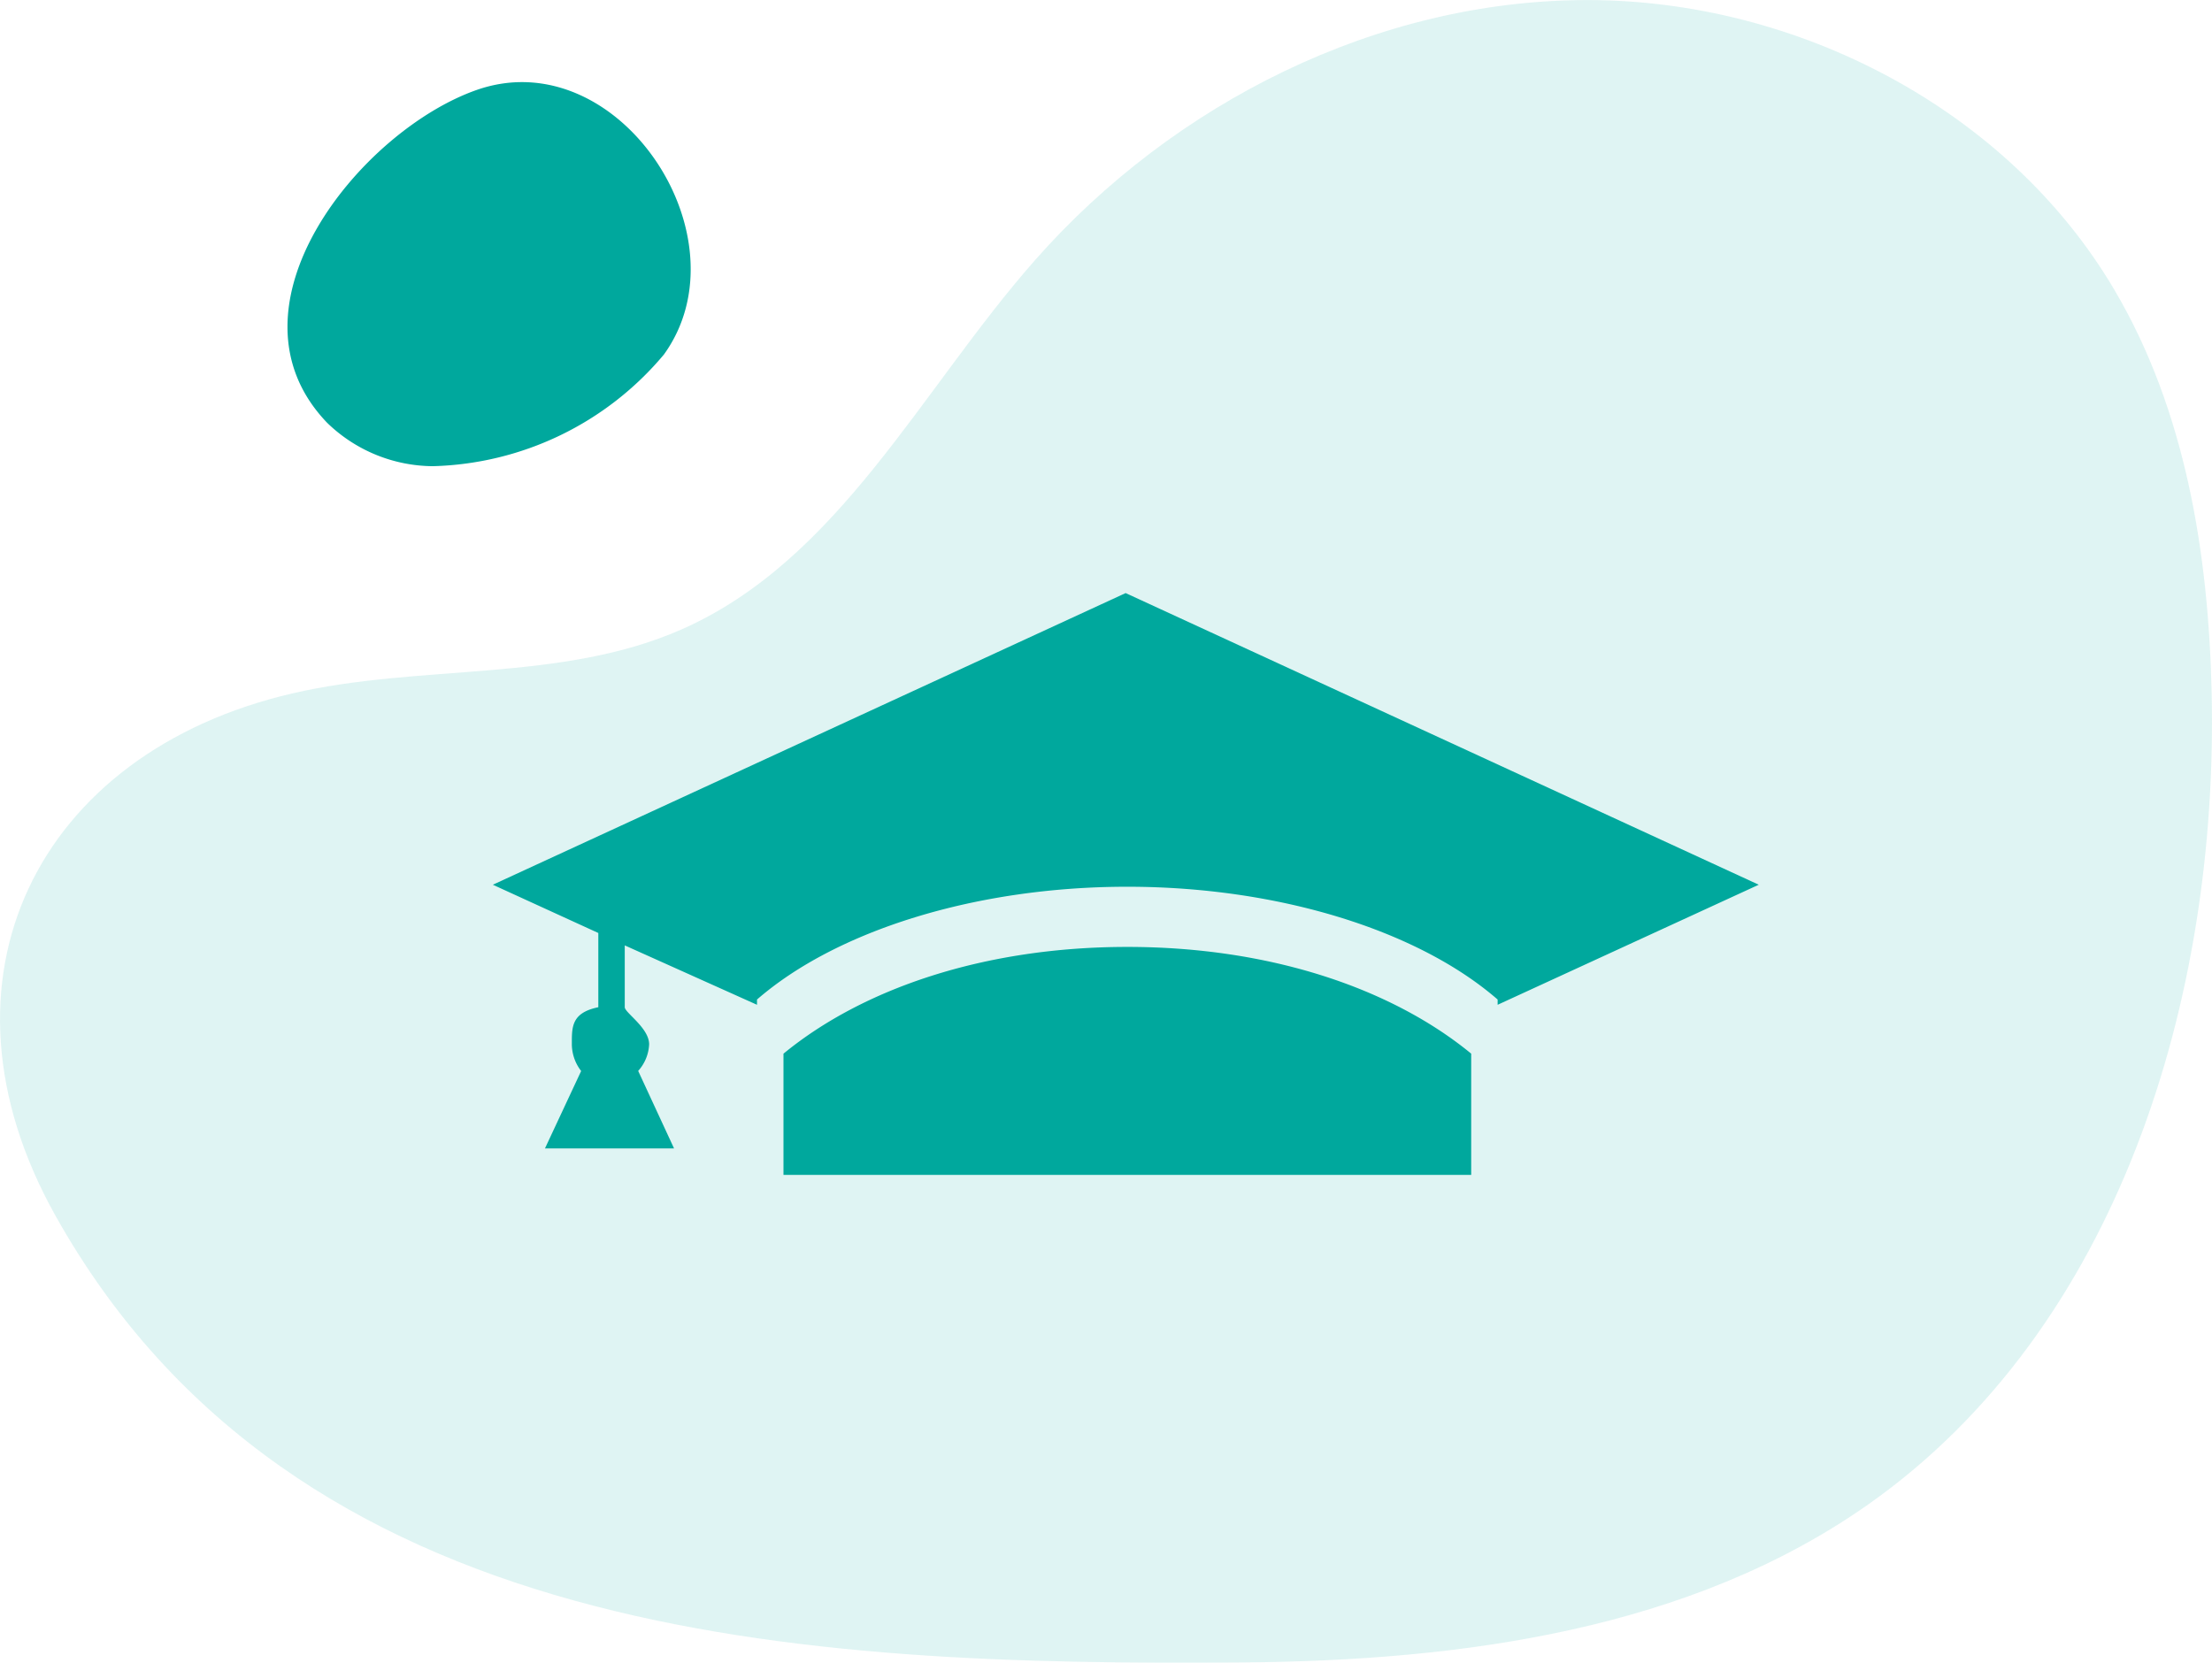
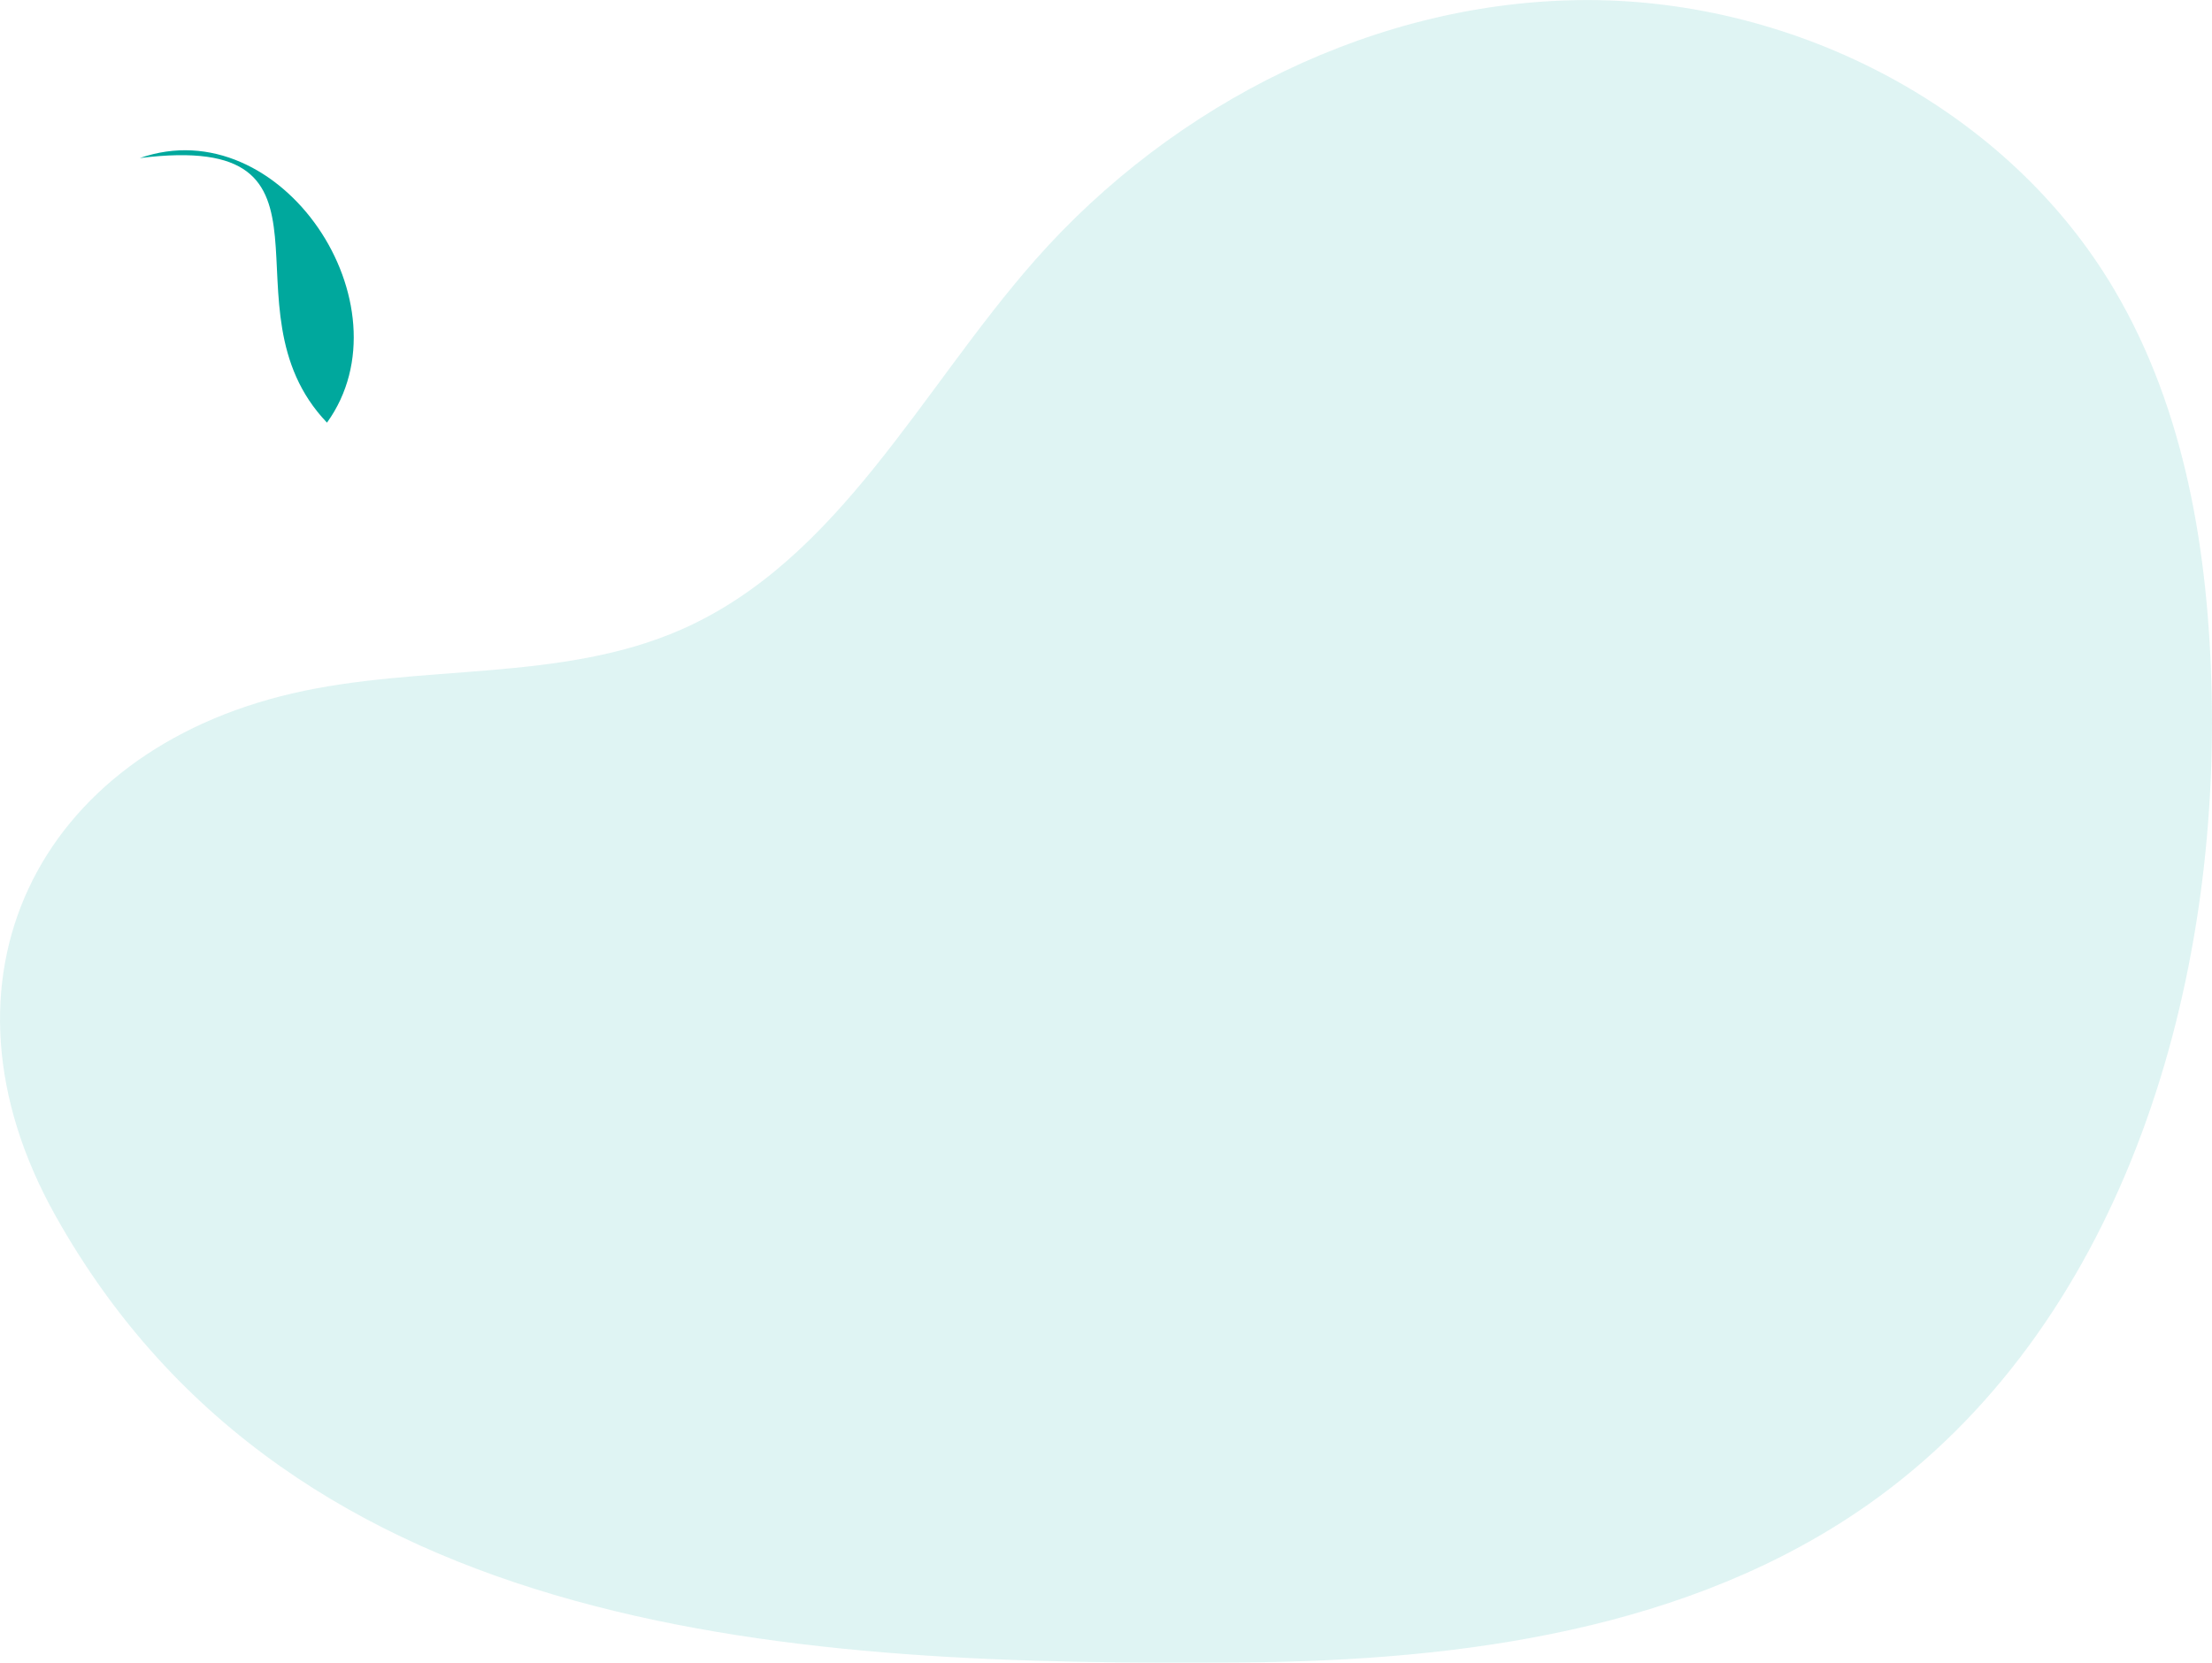
<svg xmlns="http://www.w3.org/2000/svg" width="161.579" height="121.484" viewBox="0 0 161.579 121.484">
  <g id="Researcher" transform="translate(-708 -1422)">
    <path id="Path_23" data-name="Path 23" d="M198.881,623.661c-32.155.25-69.267-1.439-86.746-32.626-9.658-17.232-1.362-33.859,17.326-38.182,9.379-2.17,19.574-.786,28.388-4.663,11.528-5.076,17.511-17.559,25.844-27C193.824,509.7,208.714,502.2,224.03,502.2s30.7,7.964,38.483,21.152c5.2,8.8,6.889,19.254,7.117,29.468.5,22.334-6.794,46.394-25.048,59.271C231.538,621.289,214.845,623.535,198.881,623.661Z" transform="translate(599.924 919.804)" fill="rgba(0,168,157,0.34)" opacity="0.377" />
-     <path id="Path_28" data-name="Path 28" d="M106.036,510.188a11.181,11.181,0,0,0,7.722,3.182,22.769,22.769,0,0,0,16.89-8.16c6.173-8.558-3.334-22.946-13.672-19.331C108.519,488.836,97.965,501.757,106.036,510.188Z" transform="translate(625.849 942.692)" fill="#00a89d" />
-     <path id="Icon_map-university" data-name="Icon map-university" d="M47.075,35.934c-10.445,0-19.32,3.037-25.116,7.8v8.855H72.195V43.732C66.4,38.971,57.522,35.934,47.075,35.934ZM93.2,31.39,46.953,10.08.729,31.39l7.705,3.526v5.424C6.5,40.739,6.5,41.752,6.5,42.956A3.23,3.23,0,0,0,7.18,45L4.537,50.655h9.429l-2.62-5.661a3.109,3.109,0,0,0,.8-1.944c0-1.2-1.781-2.313-1.781-2.713V35.822l9.661,4.34v-.384c5.8-5.041,15.981-8.241,27.046-8.241s21.257,3.2,27.054,8.241v.384Z" transform="translate(743.271 1455.253)" fill="#00a89d" />
+     <path id="Path_28" data-name="Path 28" d="M106.036,510.188c6.173-8.558-3.334-22.946-13.672-19.331C108.519,488.836,97.965,501.757,106.036,510.188Z" transform="translate(625.849 942.692)" fill="#00a89d" />
  </g>
</svg>